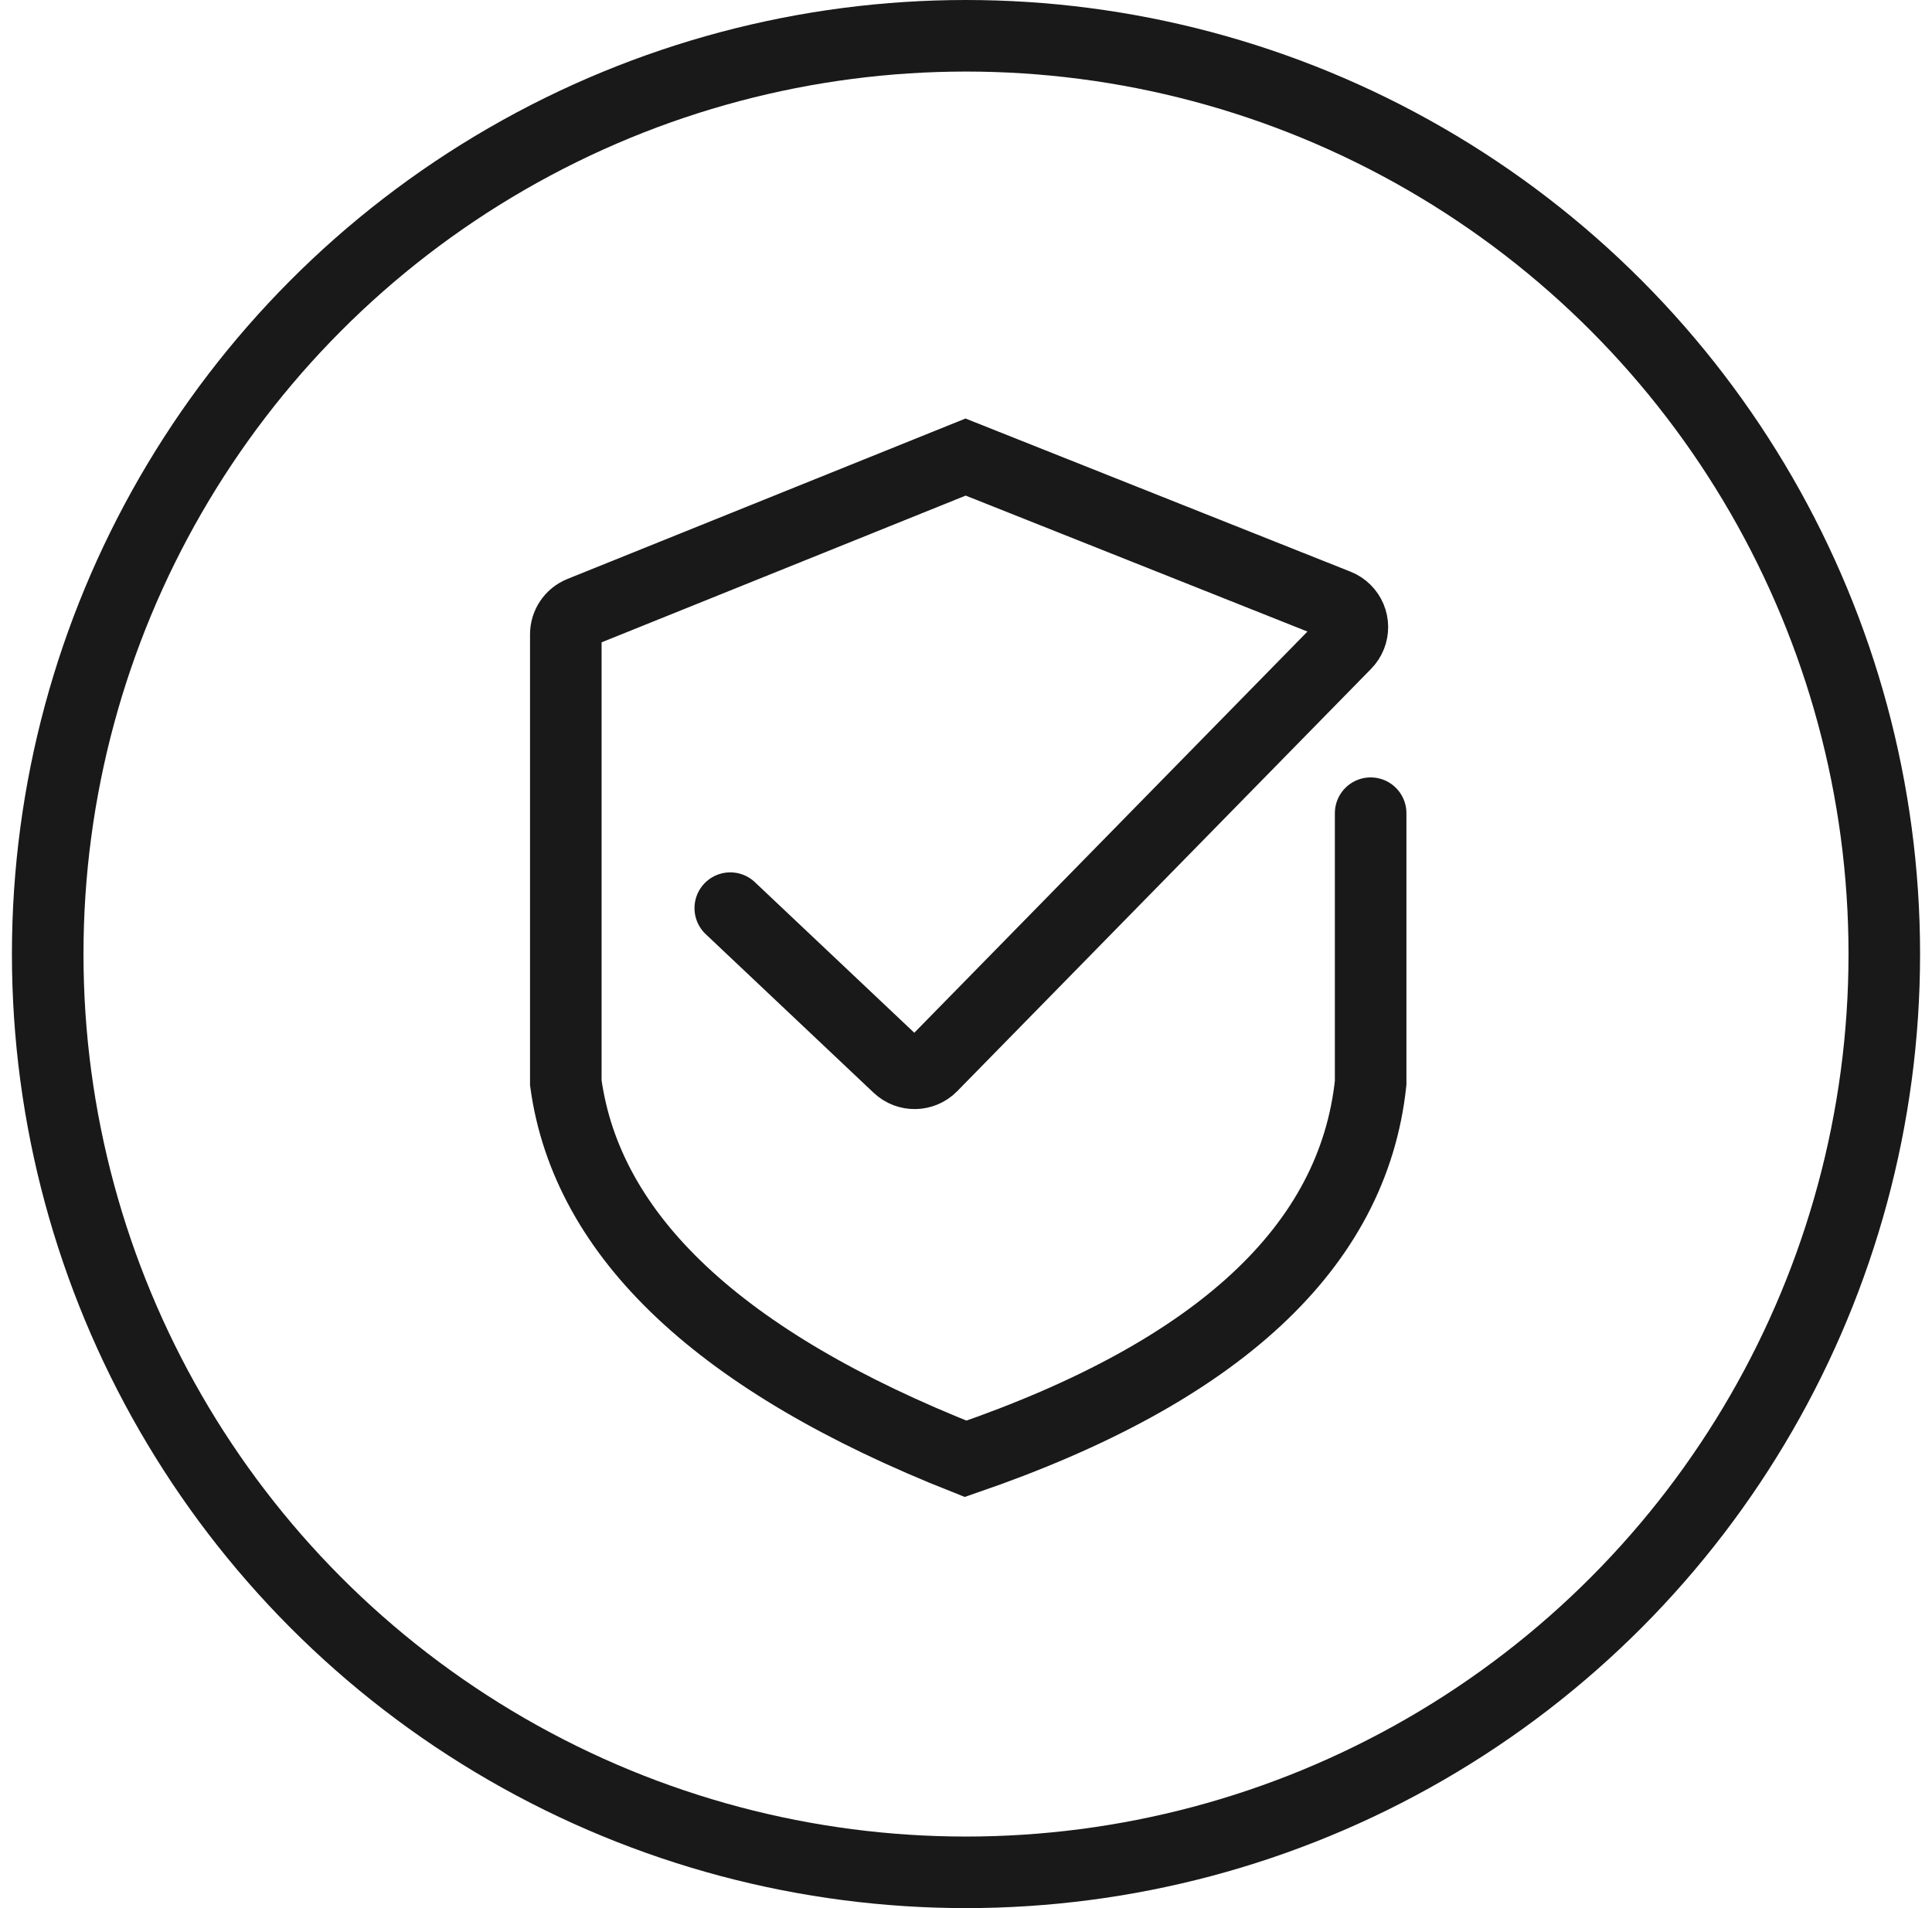
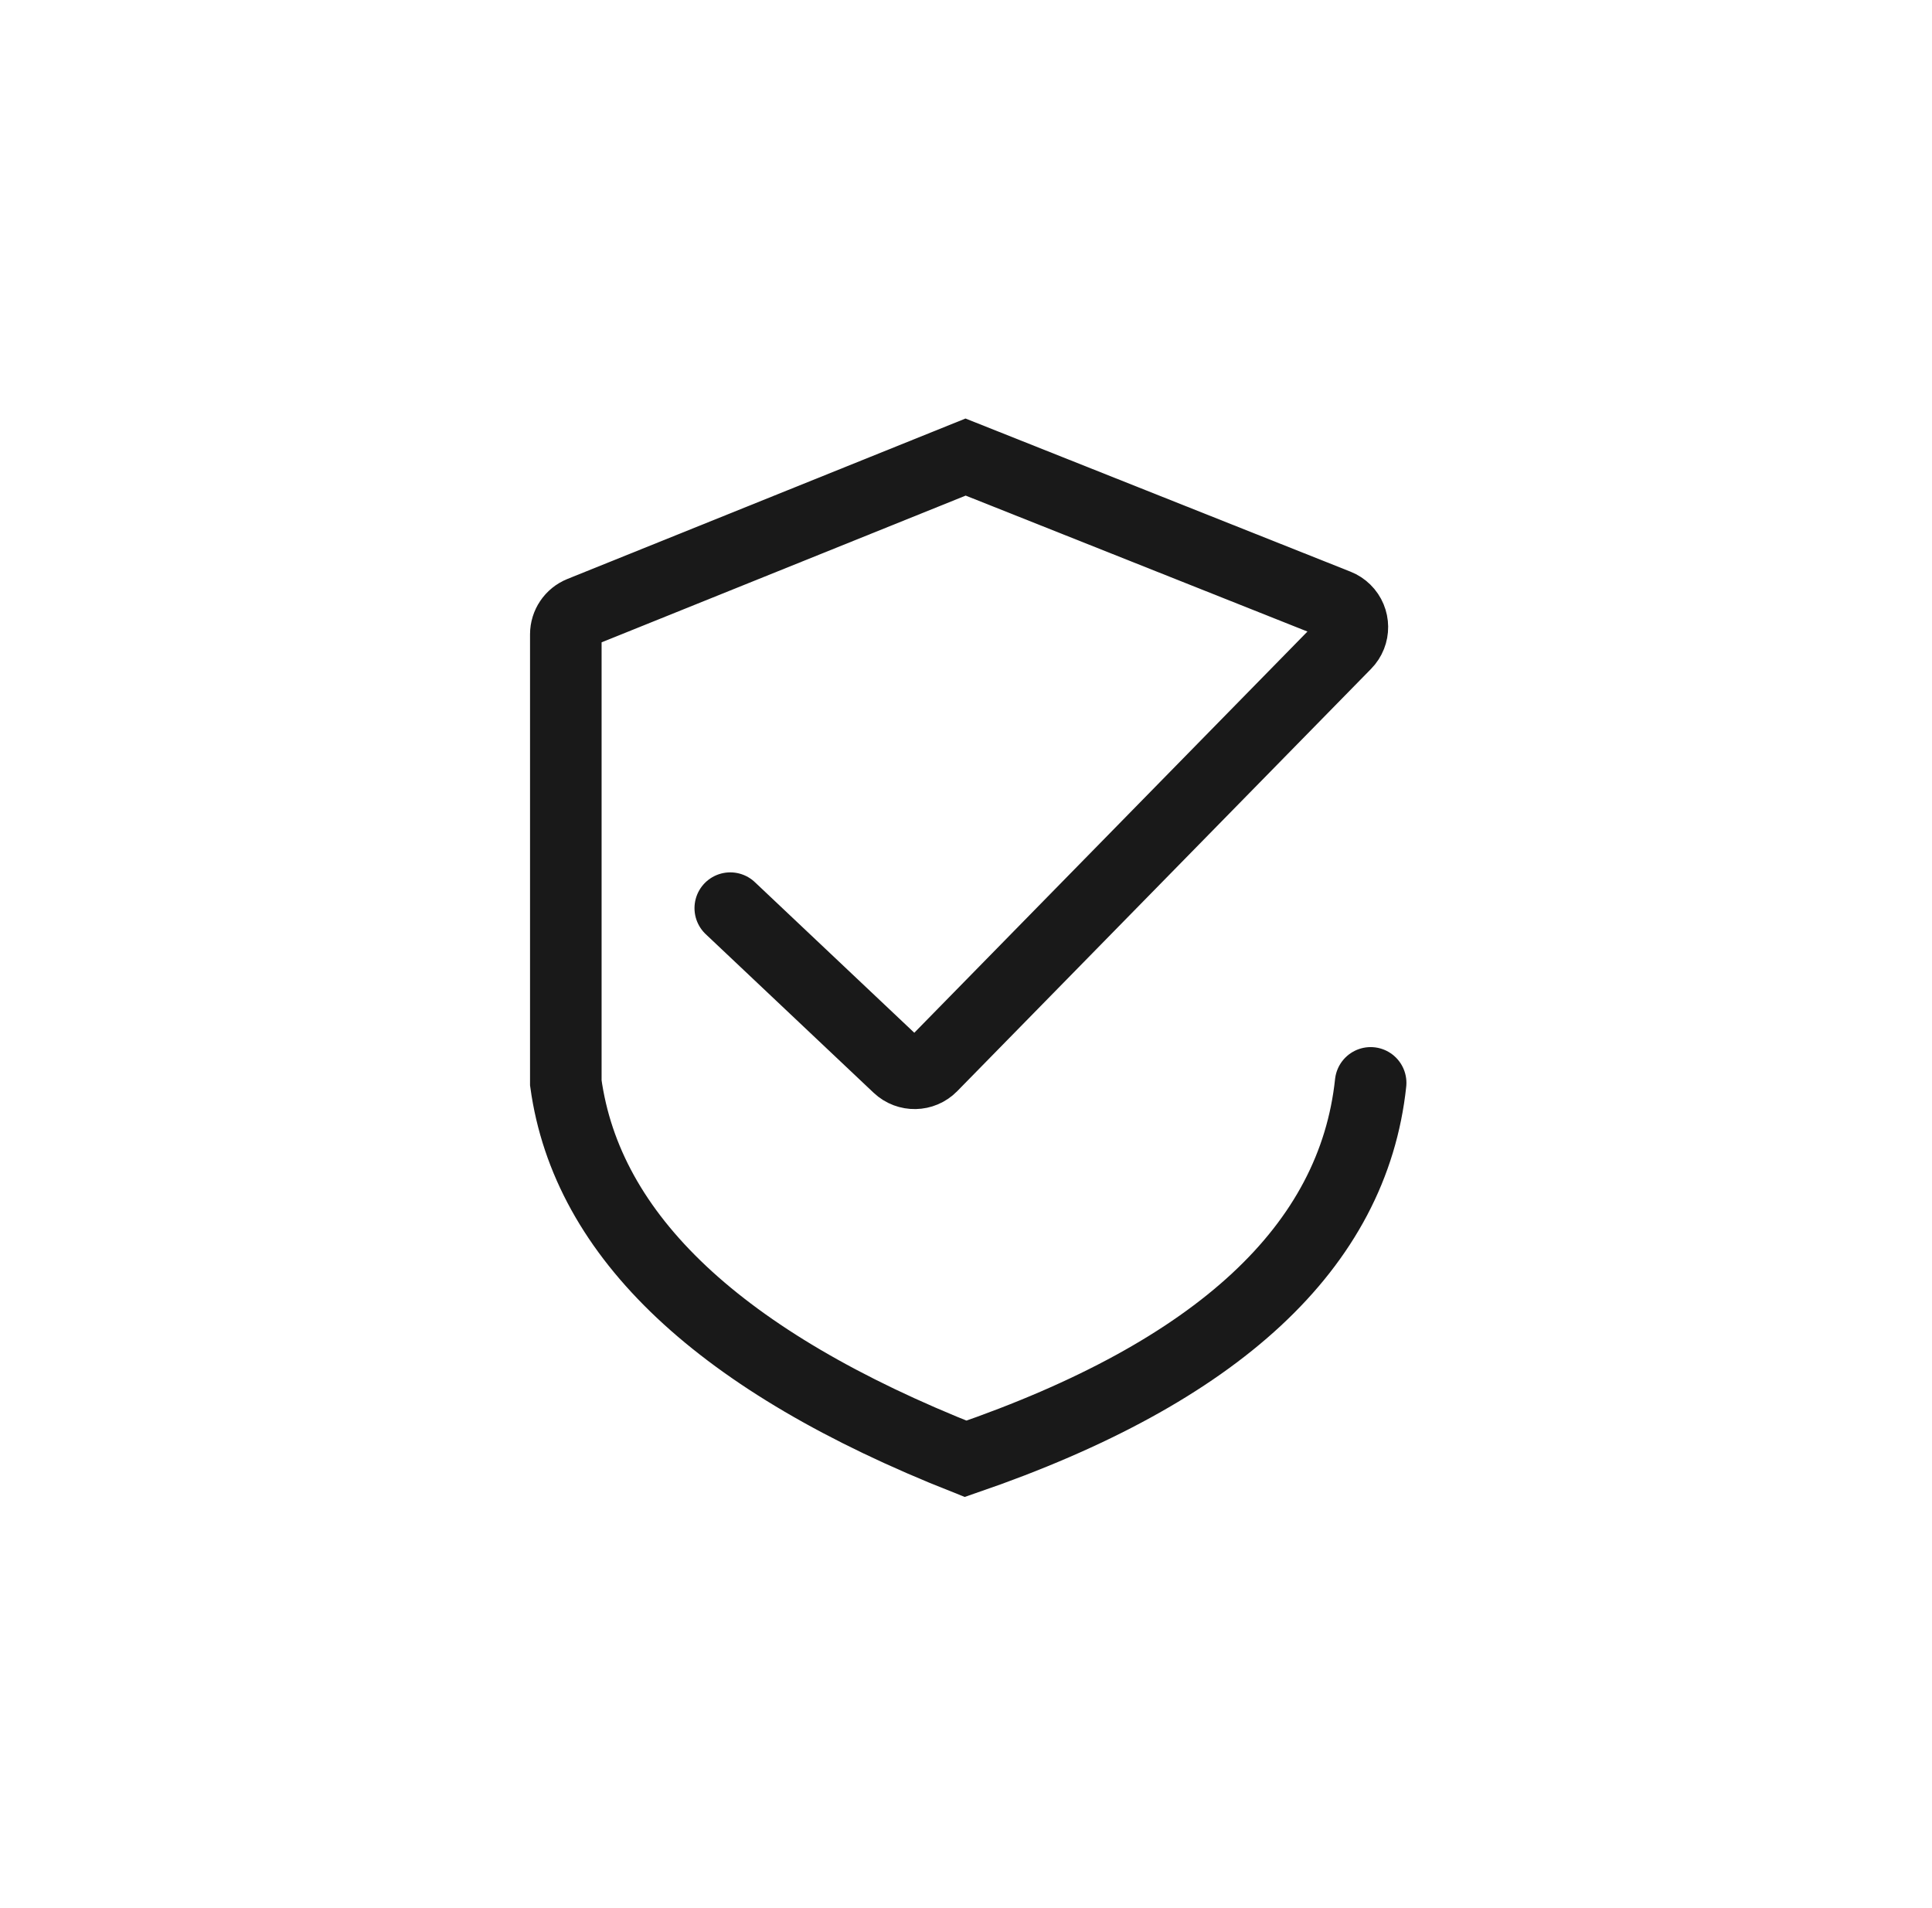
<svg xmlns="http://www.w3.org/2000/svg" width="81px" height="80px" viewBox="0 0 81 80" version="1.1">
  <title>编组 60</title>
  <g id="页面-1" stroke="none" stroke-width="1" fill="none" fill-rule="evenodd">
    <g id="Residential备份-2" transform="translate(-1093, -1851)" stroke="#191919" stroke-width="3">
      <g id="编组-32" transform="translate(320, 1851)">
        <g id="编组-63" transform="translate(700, 0)">
          <g id="编组-60" transform="translate(73.5, 0)">
-             <circle id="椭圆形" cx="40" cy="40" r="38.5" />
-             <path d="M30.117,38.075 L37.159,44.727 C37.556,45.101 38.179,45.089 38.56,44.7 L55.913,26.992 C56.3,26.598 56.294,25.964 55.899,25.578 C55.804,25.485 55.692,25.412 55.569,25.363 L39.983,19.163 L39.983,19.163 L23.848,25.666 C23.47,25.819 23.222,26.186 23.222,26.594 L23.222,45.401 L23.222,45.401 C24.109,51.841 29.696,57.095 39.983,61.163 C50.572,57.523 56.233,52.269 56.965,45.401 L56.965,34.094" id="路径-9" stroke-linecap="round" />
+             <path d="M30.117,38.075 L37.159,44.727 C37.556,45.101 38.179,45.089 38.56,44.7 L55.913,26.992 C56.3,26.598 56.294,25.964 55.899,25.578 C55.804,25.485 55.692,25.412 55.569,25.363 L39.983,19.163 L39.983,19.163 L23.848,25.666 C23.47,25.819 23.222,26.186 23.222,26.594 L23.222,45.401 L23.222,45.401 C24.109,51.841 29.696,57.095 39.983,61.163 C50.572,57.523 56.233,52.269 56.965,45.401 " id="路径-9" stroke-linecap="round" />
          </g>
        </g>
      </g>
    </g>
  </g>
</svg>